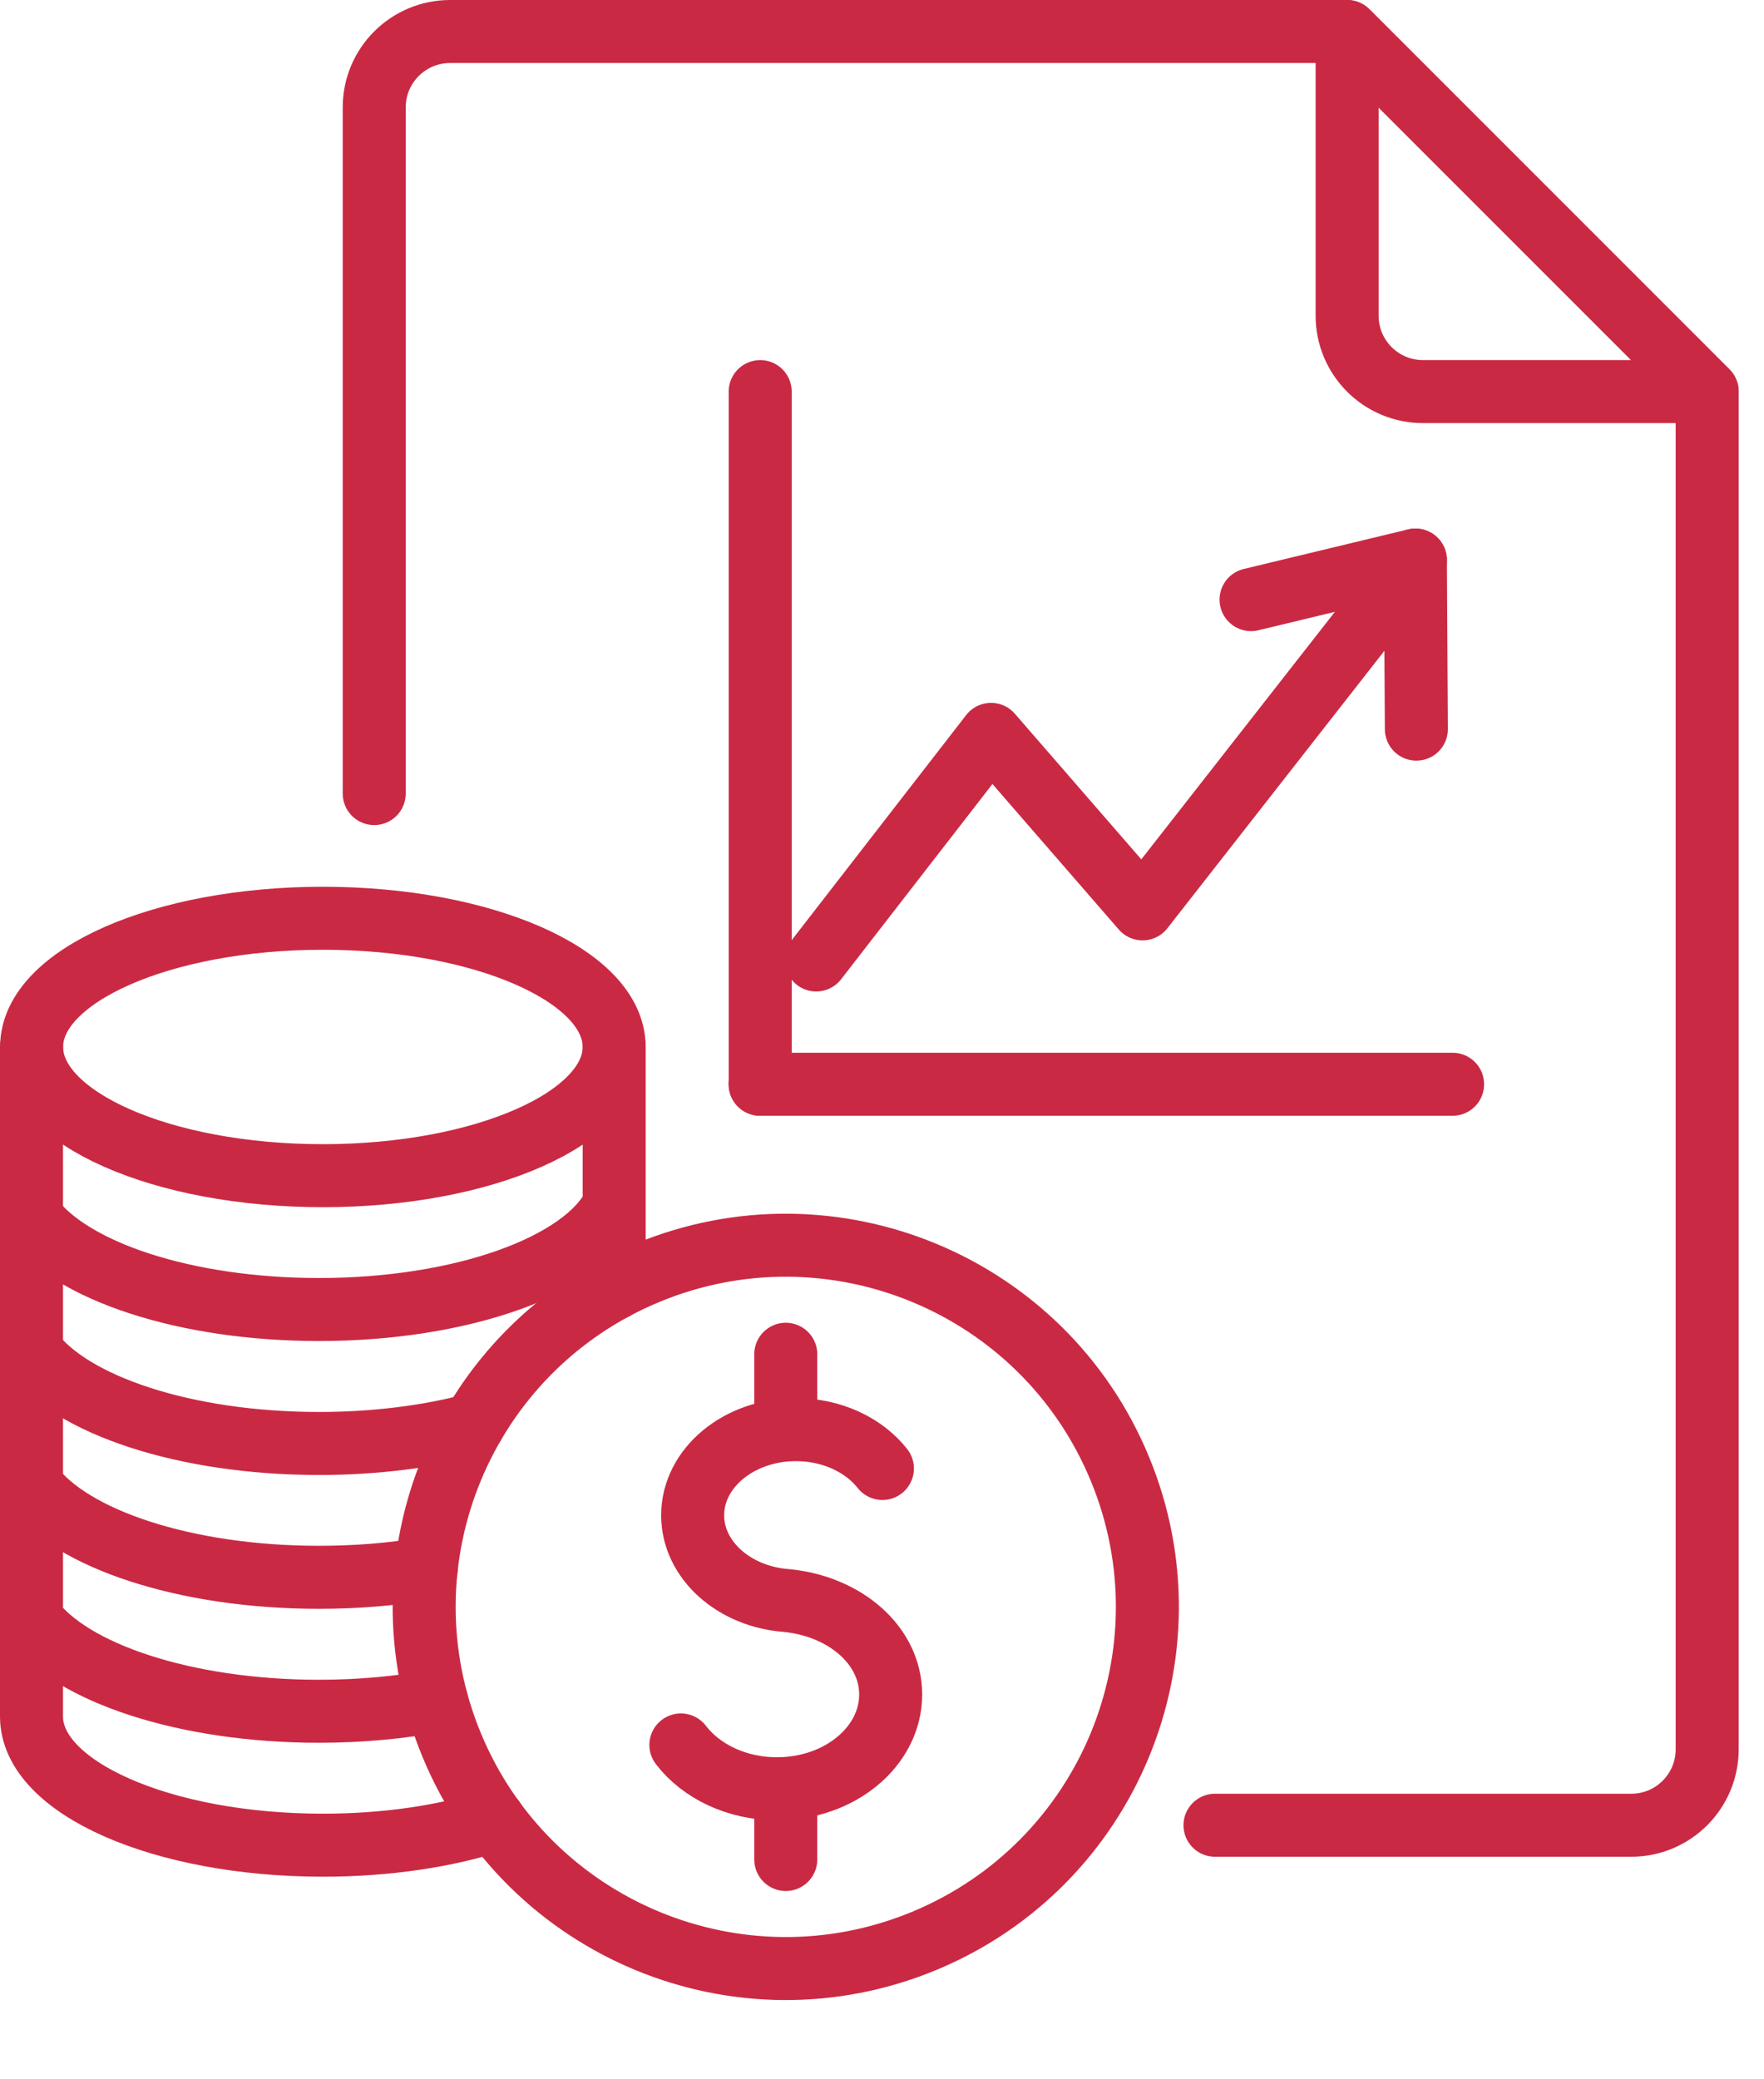
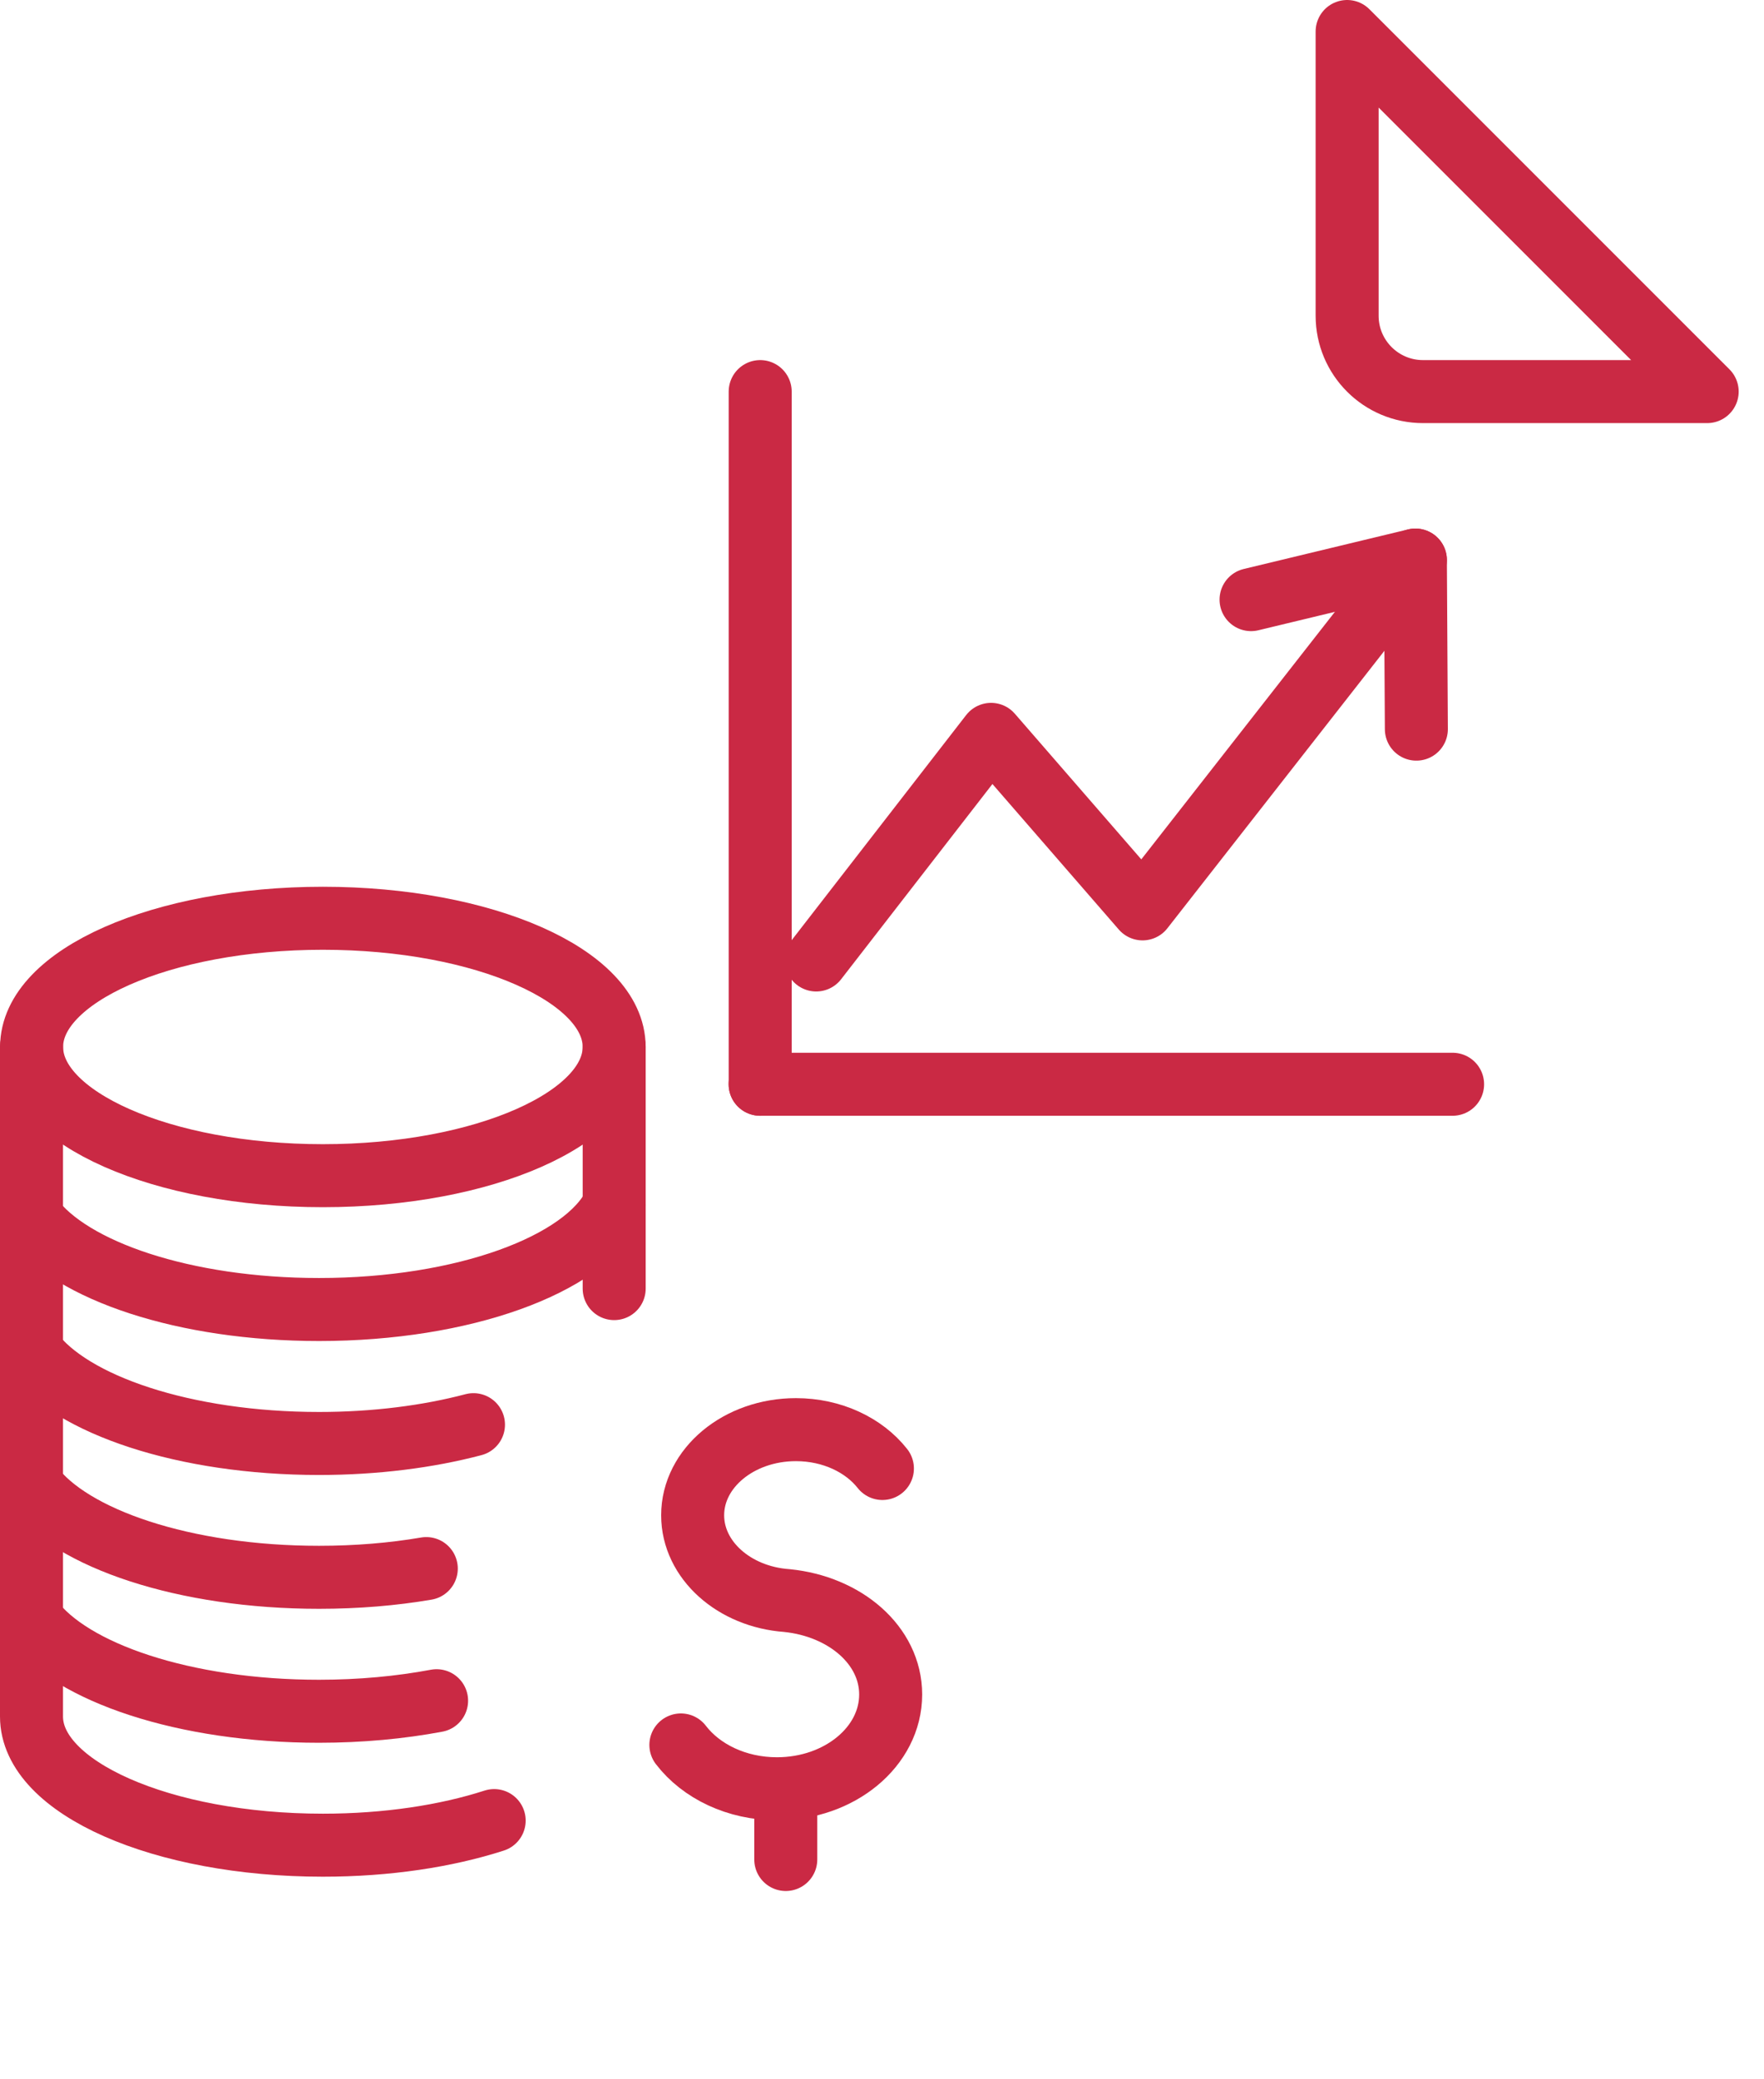
<svg xmlns="http://www.w3.org/2000/svg" width="56" height="66" viewBox="0 0 56 66" fill="none">
-   <path d="M11.88 25.189V3.409C11.88 2.077 12.96 1 14.291 1H42.766L54.196 12.43V55.527C54.196 56.856 53.116 57.936 51.787 57.936H38.571" stroke="#CA2944" stroke-width="2" stroke-linecap="round" stroke-linejoin="round" />
  <path d="M42.766 10.022V1L54.196 12.43H45.174C43.845 12.43 42.766 11.353 42.766 10.022Z" stroke="#CA2944" stroke-width="2" stroke-linecap="round" stroke-linejoin="round" />
  <path d="M10.25 37.318C15.357 37.318 19.497 35.489 19.497 33.232C19.497 30.976 15.357 29.147 10.25 29.147C5.143 29.147 1.003 30.976 1.003 33.232C1.003 35.489 5.143 37.318 10.25 37.318Z" stroke="#CA2944" stroke-width="2" stroke-linecap="round" stroke-linejoin="round" />
  <path d="M1 38.647C2.256 40.344 5.866 41.566 10.128 41.566C14.709 41.566 18.542 40.149 19.497 38.252" stroke="#CA2944" stroke-width="2" stroke-linecap="round" stroke-linejoin="round" />
  <path d="M1 42.898C2.256 44.595 5.866 45.818 10.128 45.818C11.919 45.818 13.596 45.6 15.031 45.221" stroke="#CA2944" stroke-width="2" stroke-linecap="round" stroke-linejoin="round" />
  <path d="M1 47.147C2.256 48.844 5.866 50.066 10.128 50.066C11.327 50.066 12.474 49.97 13.533 49.789" stroke="#CA2944" stroke-width="2" stroke-linecap="round" stroke-linejoin="round" />
  <path d="M1 51.398C2.256 53.095 5.866 54.318 10.128 54.318C11.452 54.318 12.713 54.198 13.86 53.983" stroke="#CA2944" stroke-width="2" stroke-linecap="round" stroke-linejoin="round" />
  <path d="M15.688 57.788C14.161 58.281 12.282 58.569 10.25 58.569C5.142 58.569 1 56.742 1 54.486V33.232" stroke="#CA2944" stroke-width="2" stroke-linecap="round" stroke-linejoin="round" />
  <path d="M19.498 33.232V38.252V40.902" stroke="#CA2944" stroke-width="2" stroke-linecap="round" stroke-linejoin="round" />
  <path d="M21.615 55.387C22.256 56.223 23.383 56.778 24.665 56.778C26.658 56.778 28.275 55.439 28.275 53.786C28.275 52.221 26.822 50.988 24.979 50.804C23.302 50.684 21.989 49.516 21.989 48.097C21.989 46.596 23.456 45.379 25.267 45.379C26.417 45.379 27.429 45.87 28.013 46.612" stroke="#CA2944" stroke-width="2" stroke-linecap="round" stroke-linejoin="round" />
  <path d="M24.945 56.905V59.023" stroke="#CA2944" stroke-width="2" stroke-linecap="round" stroke-linejoin="round" />
-   <path d="M24.945 42.986V45.195" stroke="#CA2944" stroke-width="2" stroke-linecap="round" stroke-linejoin="round" />
-   <path d="M29.337 61.608C35.193 59.182 37.974 52.469 35.548 46.613C33.123 40.757 26.409 37.976 20.553 40.401C14.697 42.827 11.916 49.541 14.342 55.397C16.767 61.253 23.481 64.034 29.337 61.608Z" stroke="#CA2944" stroke-width="2" stroke-linecap="round" stroke-linejoin="round" />
  <path d="M24.133 12.43V34.416" stroke="#CA2944" stroke-width="2" stroke-linecap="round" stroke-linejoin="round" />
  <path d="M46.114 34.416H24.13" stroke="#CA2944" stroke-width="2" stroke-linecap="round" stroke-linejoin="round" />
  <path d="M25.911 30.471L31.462 23.31L36.272 28.849L44.933 17.777" stroke="#CA2944" stroke-width="2" stroke-linecap="round" stroke-linejoin="round" />
  <path d="M44.964 23.144L44.933 17.777L39.716 19.033" stroke="#CA2944" stroke-width="2" stroke-linecap="round" stroke-linejoin="round" />
</svg>